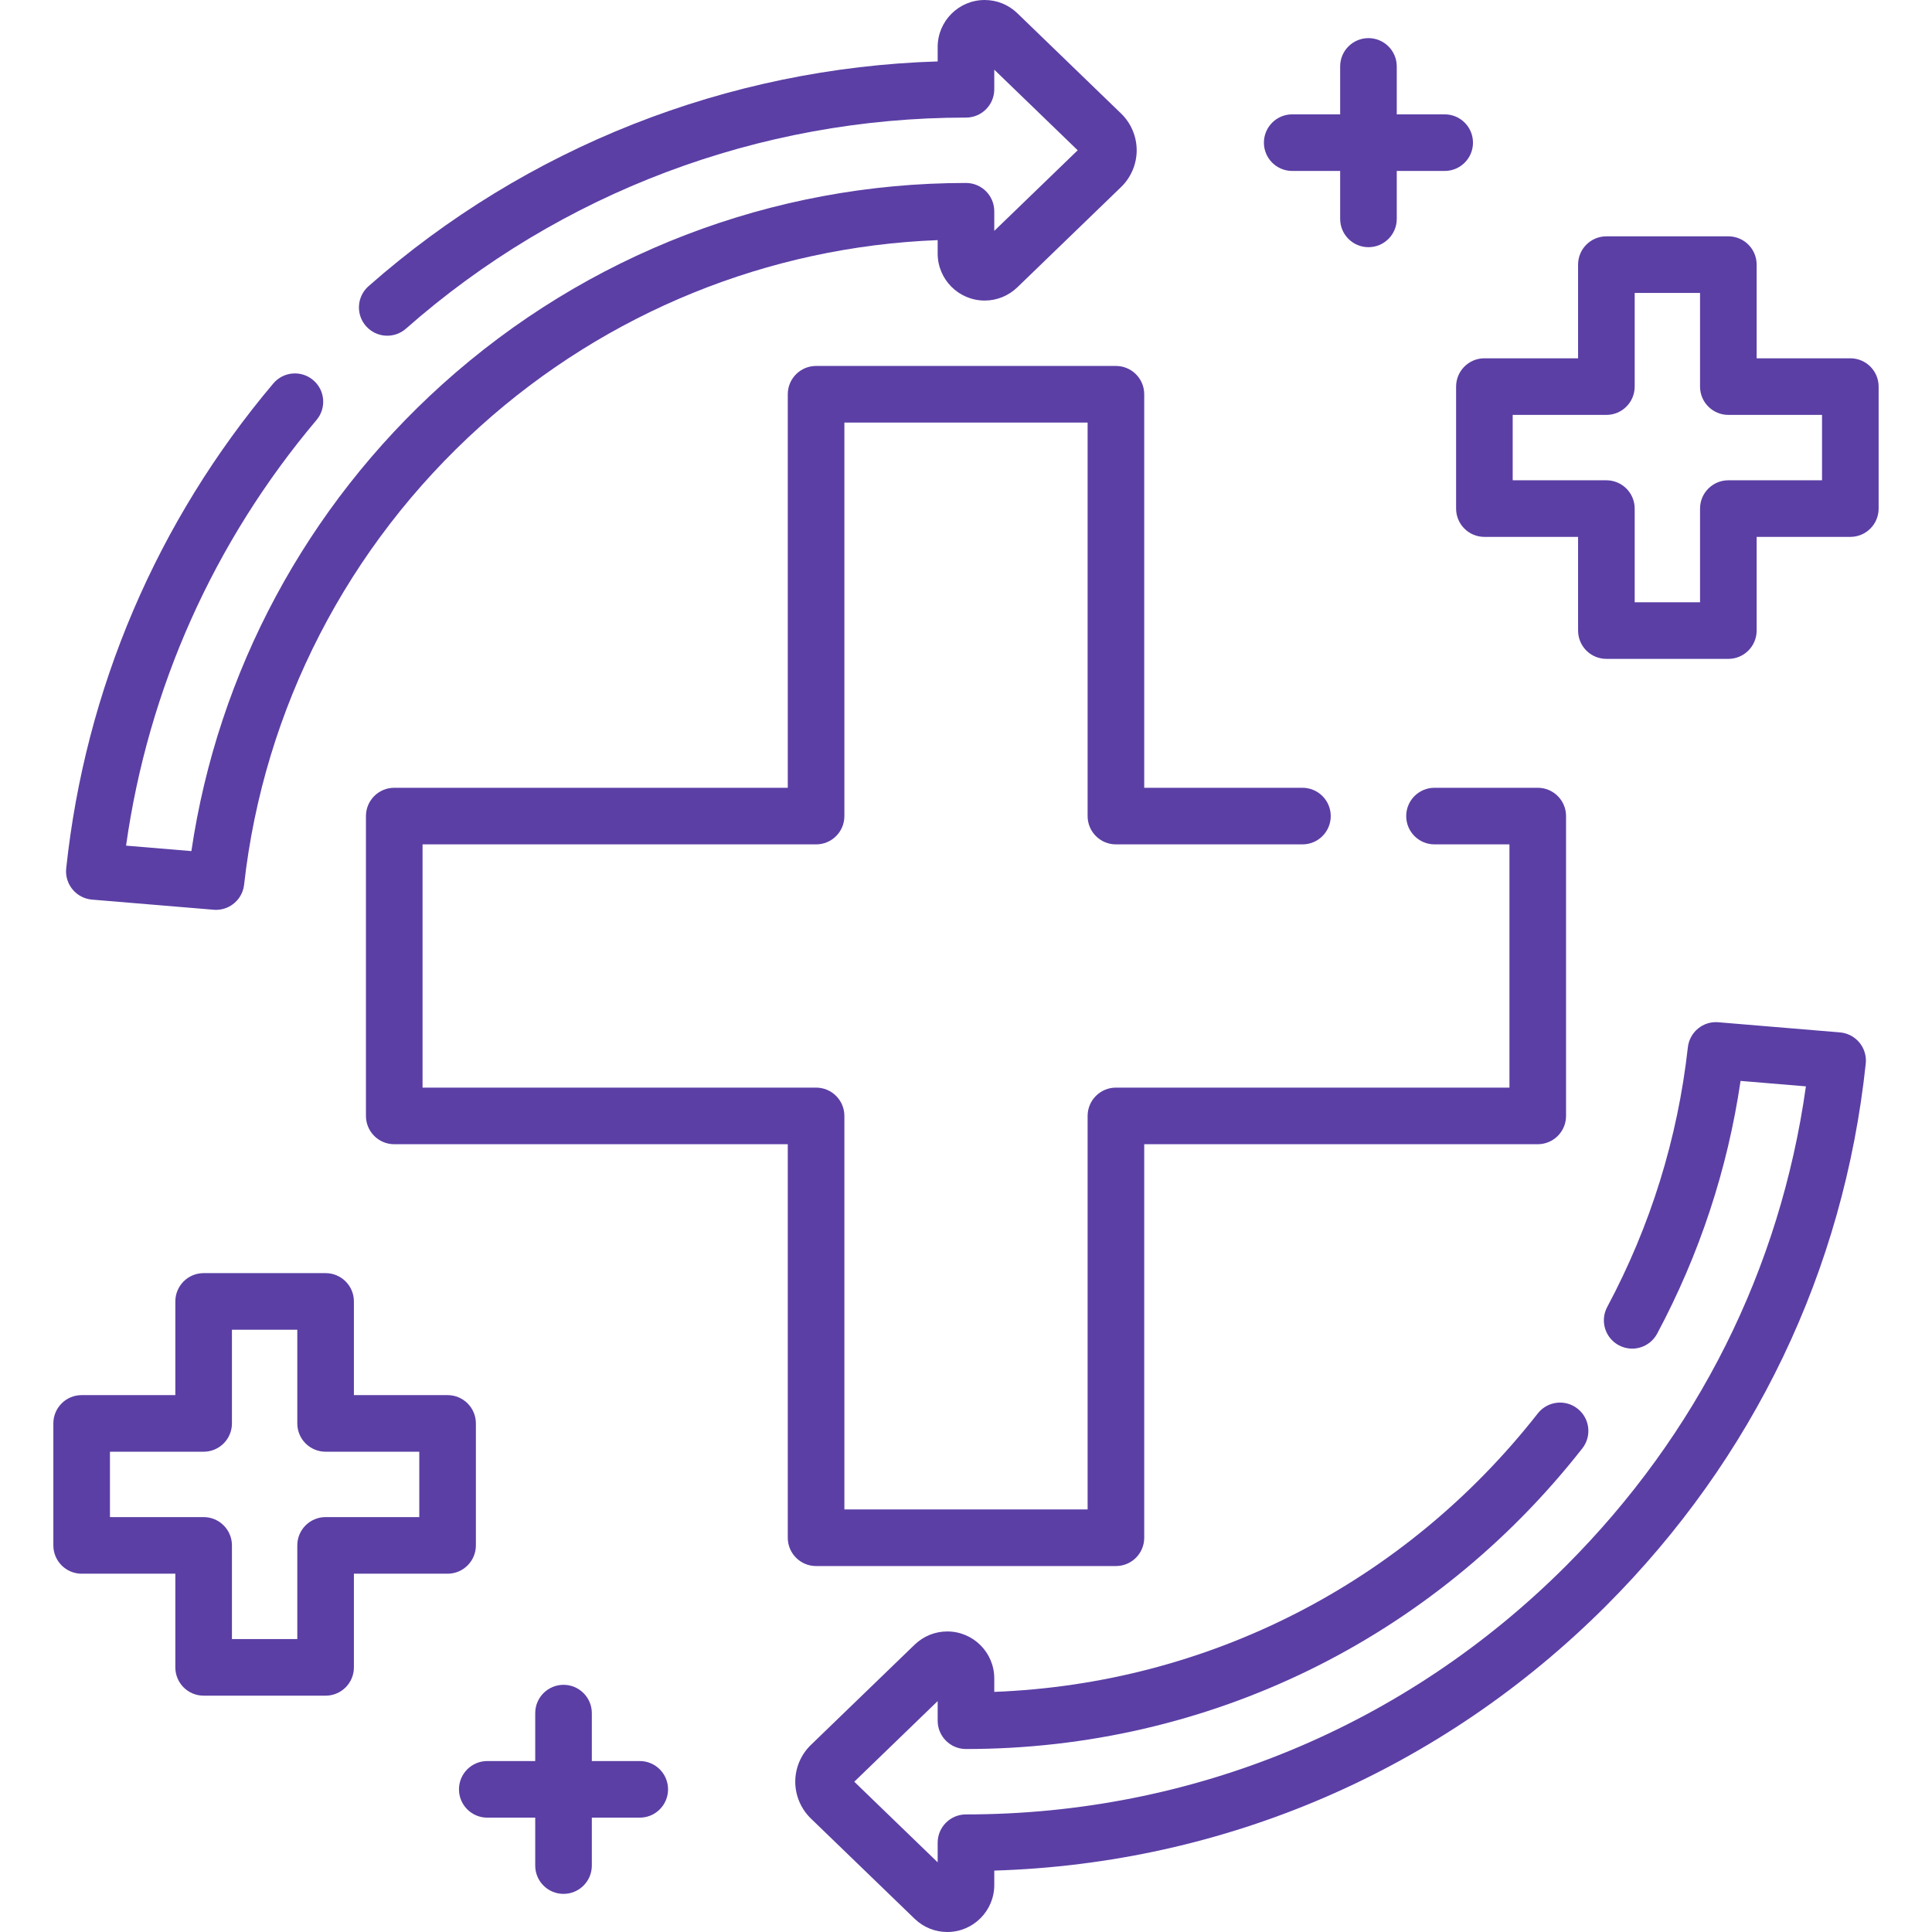
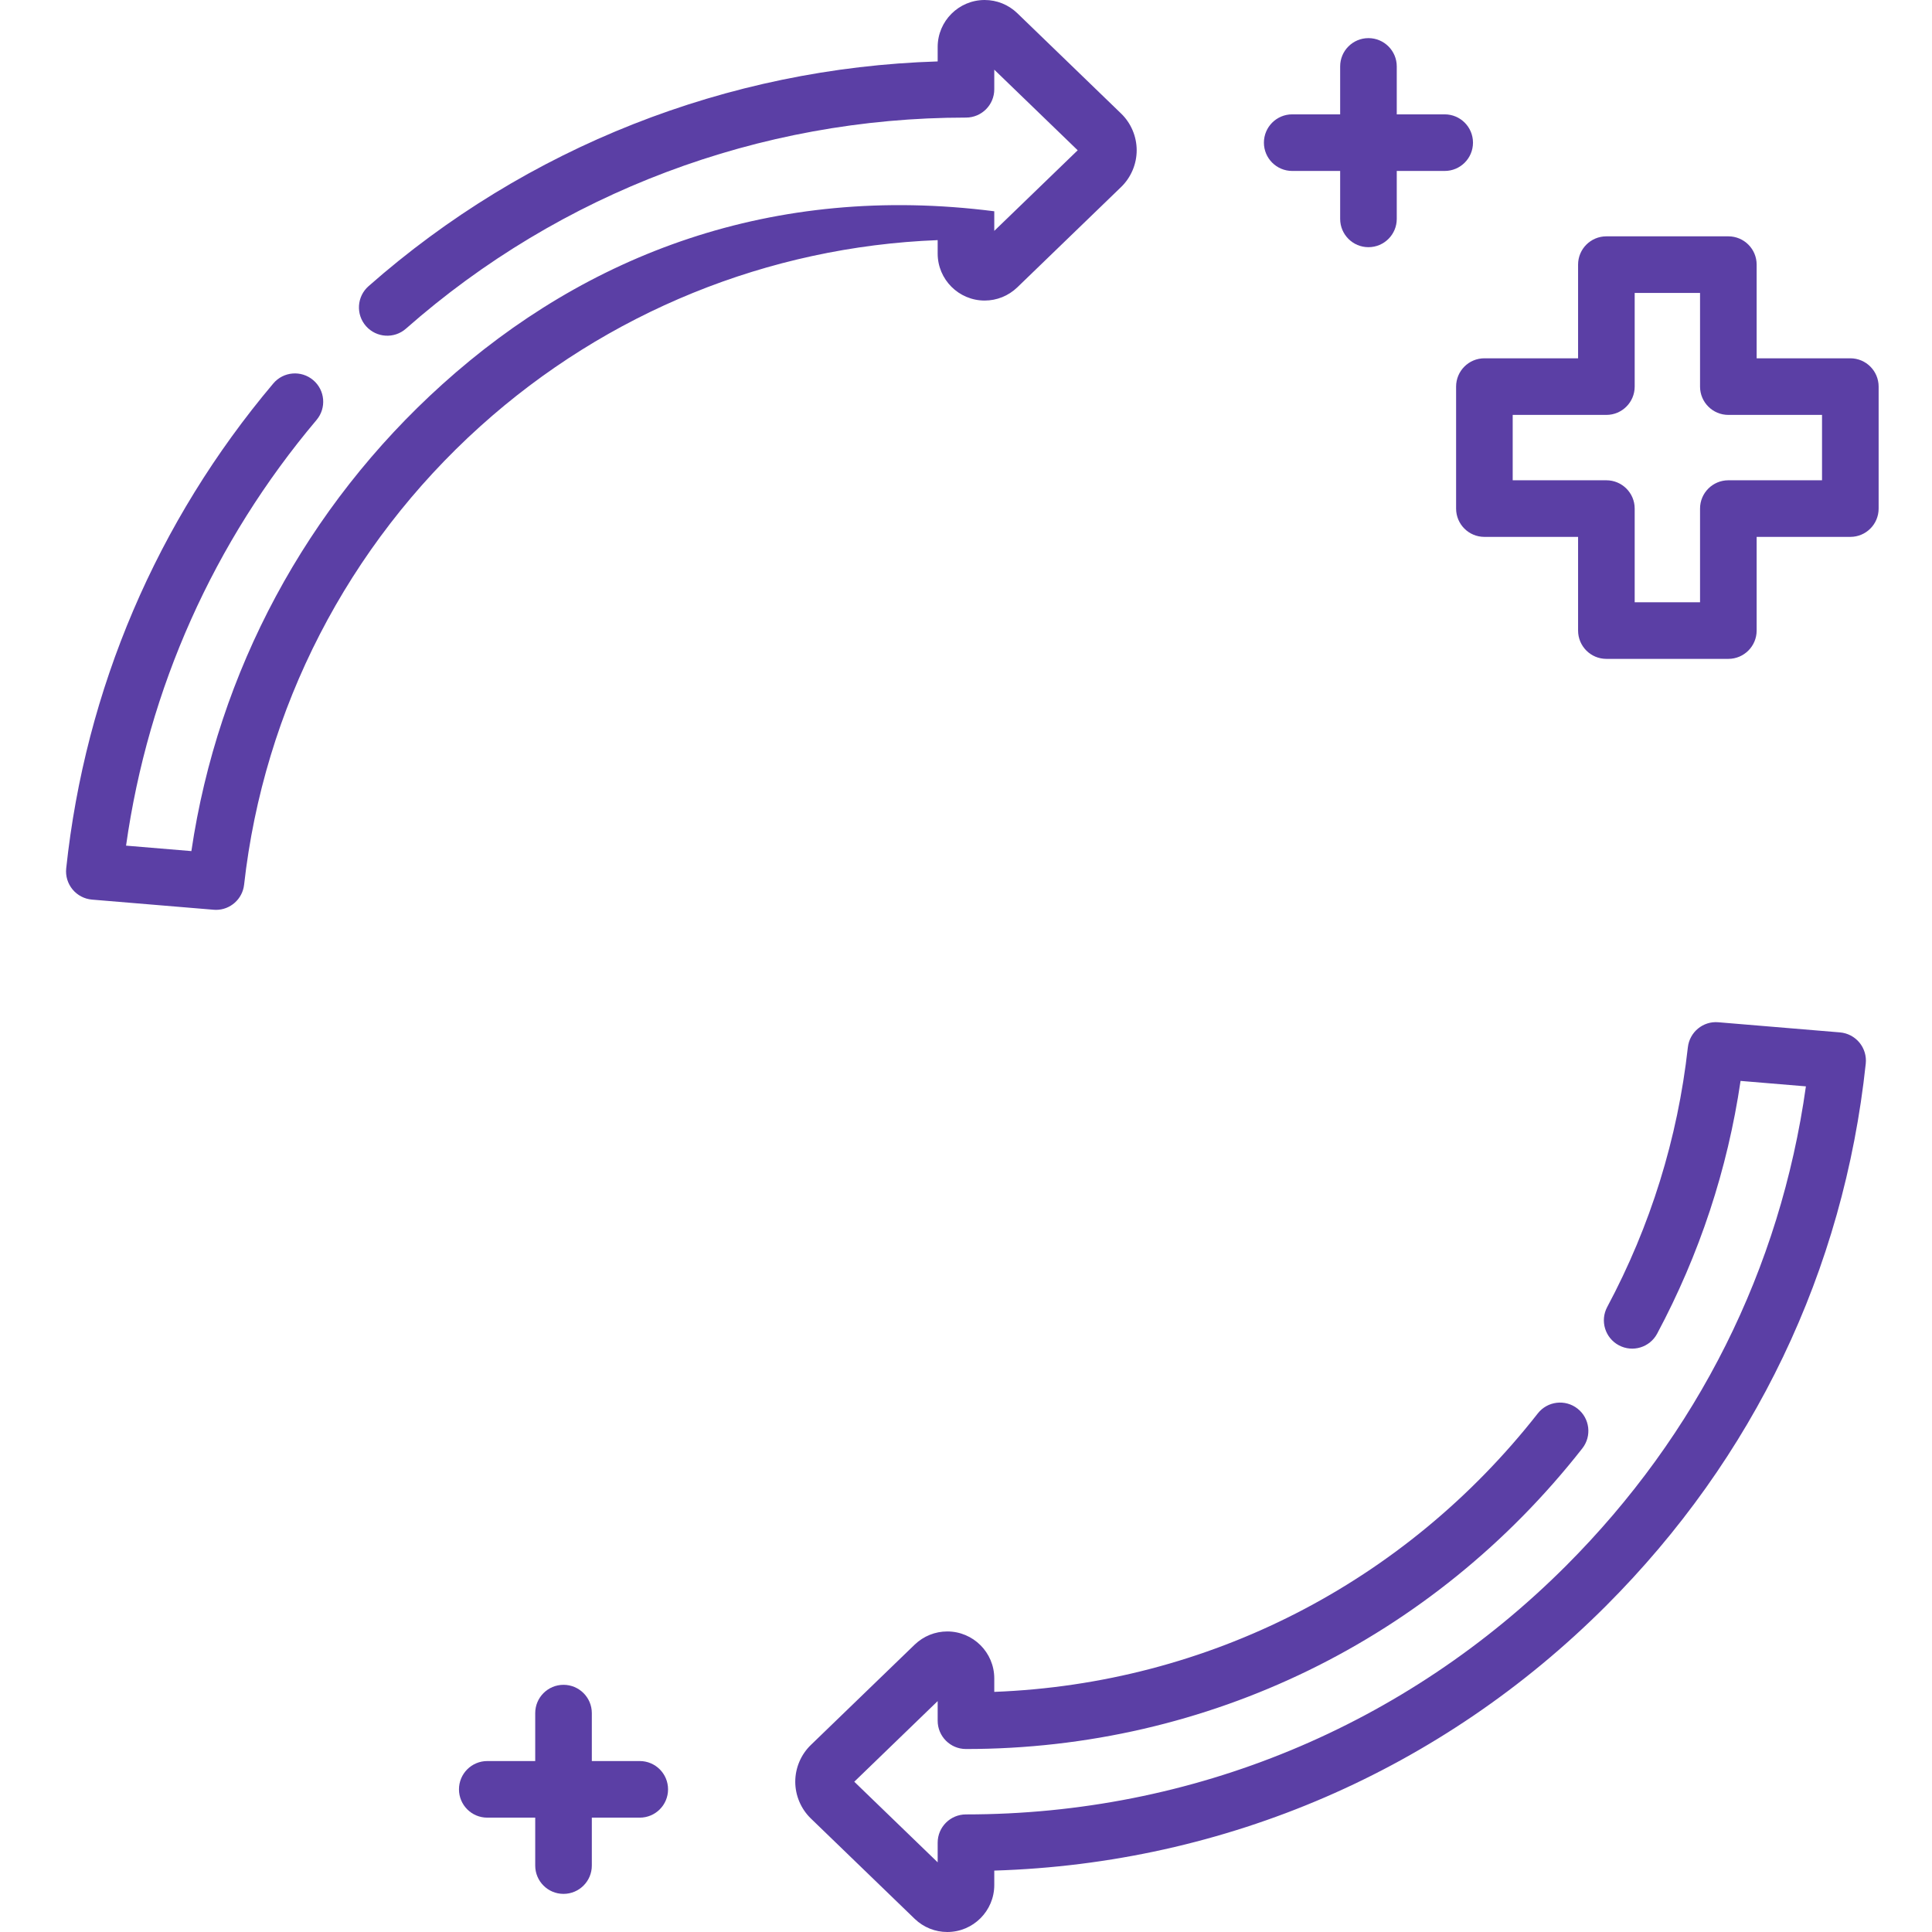
<svg xmlns="http://www.w3.org/2000/svg" width="101" height="101" viewBox="0 0 101 101" fill="none">
-   <path d="M4.809 47.029L11.167 47.559C11.209 47.563 11.251 47.565 11.292 47.565C12.038 47.565 12.676 47.004 12.761 46.249C13.792 37.04 18.178 28.528 25.112 22.282C31.731 16.321 40.17 12.897 49.019 12.553V13.256C49.019 14.611 50.121 15.712 51.475 15.712C52.111 15.712 52.716 15.469 53.182 15.022L58.605 9.781C59.125 9.28 59.423 8.578 59.423 7.856C59.423 7.134 59.125 6.432 58.606 5.933L53.177 0.685C52.715 0.243 52.111 0 51.475 0C50.121 0 49.019 1.102 49.019 2.456V3.211C38.025 3.552 27.511 7.694 19.266 14.961C18.653 15.501 18.594 16.436 19.134 17.049C19.675 17.662 20.61 17.721 21.223 17.181C29.295 10.066 39.693 6.147 50.499 6.147C51.316 6.147 51.978 5.485 51.978 4.667V3.642L56.339 7.856L51.978 12.07V11.045C51.978 10.228 51.316 9.565 50.499 9.565C40.382 9.565 30.663 13.301 23.132 20.084C16.019 26.491 11.393 35.113 10.005 44.493L6.59 44.208C7.749 35.99 11.174 28.325 16.548 21.955C17.075 21.33 16.996 20.397 16.371 19.87C15.747 19.343 14.814 19.422 14.287 20.047C8.204 27.257 4.46 36.023 3.461 45.398C3.419 45.794 3.539 46.19 3.792 46.497C4.046 46.804 4.412 46.996 4.809 47.029Z" fill="#5B3FA5" />
+   <path d="M4.809 47.029L11.167 47.559C11.209 47.563 11.251 47.565 11.292 47.565C12.038 47.565 12.676 47.004 12.761 46.249C13.792 37.04 18.178 28.528 25.112 22.282C31.731 16.321 40.17 12.897 49.019 12.553V13.256C49.019 14.611 50.121 15.712 51.475 15.712C52.111 15.712 52.716 15.469 53.182 15.022L58.605 9.781C59.125 9.28 59.423 8.578 59.423 7.856C59.423 7.134 59.125 6.432 58.606 5.933L53.177 0.685C52.715 0.243 52.111 0 51.475 0C50.121 0 49.019 1.102 49.019 2.456V3.211C38.025 3.552 27.511 7.694 19.266 14.961C18.653 15.501 18.594 16.436 19.134 17.049C19.675 17.662 20.61 17.721 21.223 17.181C29.295 10.066 39.693 6.147 50.499 6.147C51.316 6.147 51.978 5.485 51.978 4.667V3.642L56.339 7.856L51.978 12.07V11.045C40.382 9.565 30.663 13.301 23.132 20.084C16.019 26.491 11.393 35.113 10.005 44.493L6.59 44.208C7.749 35.99 11.174 28.325 16.548 21.955C17.075 21.33 16.996 20.397 16.371 19.87C15.747 19.343 14.814 19.422 14.287 20.047C8.204 27.257 4.46 36.023 3.461 45.398C3.419 45.794 3.539 46.19 3.792 46.497C4.046 46.804 4.412 46.996 4.809 47.029Z" fill="#5B3FA5" />
  <path d="M96.188 53.971L89.83 53.441C89.033 53.37 88.326 53.955 88.237 54.751C87.704 59.519 86.286 64.087 84.021 68.326C83.636 69.047 83.908 69.943 84.629 70.328C85.35 70.714 86.246 70.441 86.631 69.721C88.846 65.573 90.311 61.135 90.992 56.507L94.408 56.792C93.07 66.331 88.751 74.972 81.861 81.863C73.482 90.24 62.344 94.853 50.498 94.853C49.681 94.853 49.019 95.515 49.019 96.333V97.358L44.659 93.144L49.019 88.929V89.955C49.019 90.772 49.681 91.434 50.498 91.434C63.145 91.434 74.89 85.705 82.721 75.716C83.225 75.073 83.112 74.143 82.469 73.639C81.826 73.135 80.896 73.247 80.392 73.89C73.432 82.768 63.143 88.02 51.978 88.447V87.744C51.978 86.389 50.877 85.288 49.522 85.288C48.886 85.288 48.282 85.531 47.816 85.978L42.393 91.219C41.872 91.72 41.574 92.422 41.574 93.144C41.574 93.866 41.873 94.567 42.391 95.067L47.821 100.315C48.282 100.757 48.887 101 49.522 101C50.877 101 51.978 99.898 51.978 98.544V97.79C64.06 97.421 75.366 92.541 83.954 83.955C91.688 76.221 96.385 66.417 97.537 55.602C97.579 55.206 97.459 54.81 97.206 54.503C96.952 54.196 96.585 54.004 96.188 53.971Z" fill="#5B3FA5" />
-   <path d="M42.663 81.869H58.338C59.155 81.869 59.817 81.207 59.817 80.39V59.817H80.39C81.207 59.817 81.869 59.155 81.869 58.337V42.663C81.869 41.845 81.207 41.183 80.39 41.183H74.993C74.175 41.183 73.513 41.845 73.513 42.663C73.513 43.48 74.175 44.142 74.993 44.142H78.91V56.858H58.337C57.52 56.858 56.858 57.52 56.858 58.338V78.91H44.142V58.337C44.142 57.52 43.48 56.858 42.663 56.858H22.09V44.142H42.663C43.48 44.142 44.142 43.48 44.142 42.663V22.09H56.858V42.663C56.858 43.48 57.52 44.142 58.338 44.142H68.088C68.906 44.142 69.568 43.48 69.568 42.663C69.568 41.845 68.906 41.183 68.088 41.183H59.817V20.61C59.817 19.793 59.155 19.131 58.338 19.131H42.663C41.845 19.131 41.183 19.793 41.183 20.61V41.183H20.61C19.793 41.183 19.131 41.845 19.131 42.663V58.338C19.131 59.155 19.793 59.817 20.61 59.817H41.183V80.39C41.183 81.207 41.845 81.869 42.663 81.869Z" fill="#5B3FA5" />
  <path d="M96.73 18.731H91.833V13.834C91.833 13.017 91.171 12.355 90.354 12.355H83.977C83.16 12.355 82.498 13.017 82.498 13.834V18.731H77.601C76.783 18.731 76.121 19.394 76.121 20.211V26.587C76.121 27.405 76.783 28.067 77.601 28.067H82.498V32.964C82.498 33.781 83.16 34.444 83.977 34.444H90.354C91.171 34.444 91.833 33.781 91.833 32.964V28.067H96.73C97.548 28.067 98.21 27.405 98.21 26.587V20.211C98.21 19.394 97.548 18.731 96.73 18.731ZM95.251 25.108H90.354C89.537 25.108 88.874 25.77 88.874 26.587V31.485H85.457V26.587C85.457 25.77 84.794 25.108 83.977 25.108H79.08V21.69H83.977C84.794 21.69 85.457 21.028 85.457 20.211V15.314H88.874V20.211C88.874 21.028 89.537 21.69 90.354 21.69H95.251V25.108Z" fill="#5B3FA5" />
-   <path d="M24.878 80.789V74.412C24.878 73.595 24.216 72.933 23.398 72.933H18.501V68.036C18.501 67.219 17.839 66.556 17.022 66.556H10.645C9.828 66.556 9.166 67.219 9.166 68.036V72.933H4.269C3.451 72.933 2.789 73.595 2.789 74.412V80.789C2.789 81.606 3.451 82.269 4.269 82.269H9.166V87.166C9.166 87.983 9.828 88.645 10.645 88.645H17.022C17.839 88.645 18.501 87.983 18.501 87.166V82.269H23.398C24.216 82.269 24.878 81.606 24.878 80.789ZM21.919 79.31H17.022C16.204 79.31 15.542 79.972 15.542 80.789V85.686H12.125V80.789C12.125 79.972 11.462 79.31 10.645 79.31H5.748V75.892H10.645C11.462 75.892 12.125 75.23 12.125 74.412V69.515H15.542V74.412C15.542 75.23 16.204 75.892 17.022 75.892H21.919V79.31Z" fill="#5B3FA5" />
  <path d="M33.444 92.063H30.939V89.557C30.939 88.74 30.276 88.078 29.459 88.078C28.642 88.078 27.98 88.74 27.98 89.557V92.063H25.474C24.656 92.063 23.994 92.725 23.994 93.543C23.994 94.36 24.656 95.022 25.474 95.022H27.98V97.528C27.98 98.345 28.642 99.007 29.459 99.007C30.276 99.007 30.939 98.345 30.939 97.528V95.022H33.444C34.262 95.022 34.924 94.36 34.924 93.543C34.924 92.725 34.261 92.063 33.444 92.063Z" fill="#5B3FA5" />
  <path d="M67.554 8.937H70.06V11.443C70.06 12.26 70.722 12.922 71.539 12.922C72.356 12.922 73.019 12.26 73.019 11.443V8.937H75.524C76.342 8.937 77.004 8.275 77.004 7.458C77.004 6.64 76.342 5.978 75.524 5.978H73.019V3.472C73.019 2.655 72.356 1.993 71.539 1.993C70.722 1.993 70.06 2.655 70.06 3.472V5.978H67.554C66.736 5.978 66.074 6.64 66.074 7.458C66.074 8.275 66.737 8.937 67.554 8.937Z" fill="#5B3FA5" />
</svg>